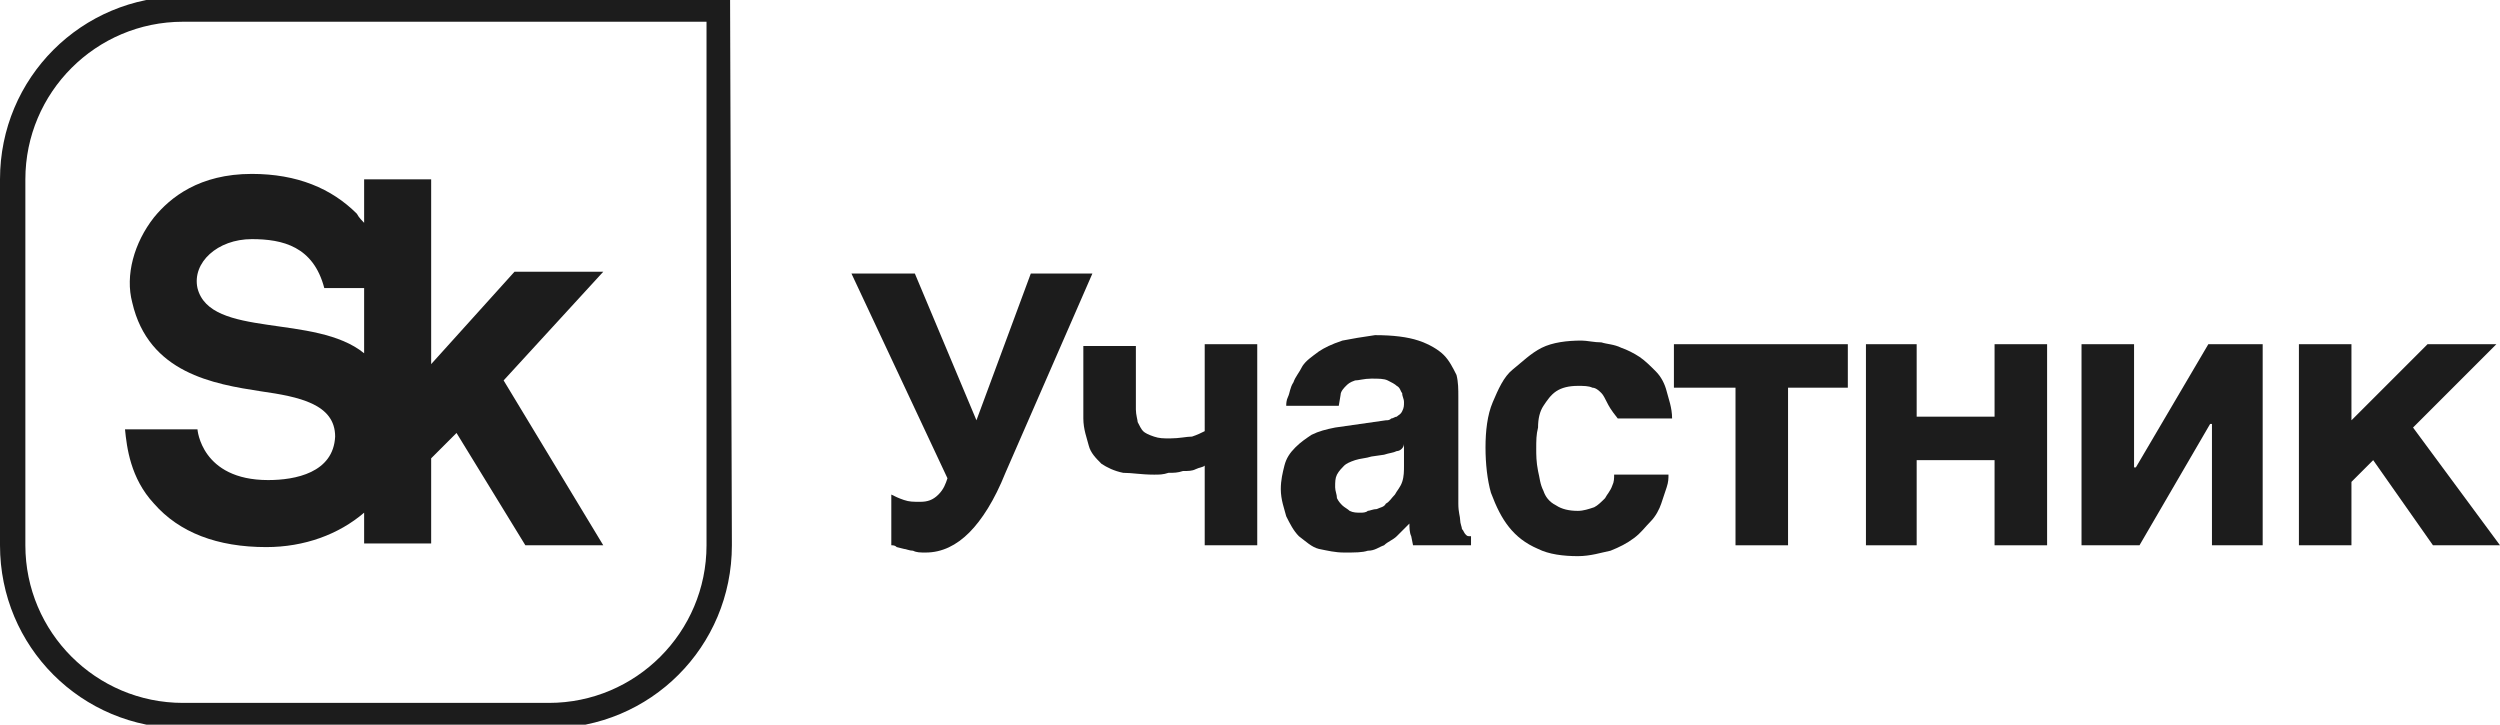
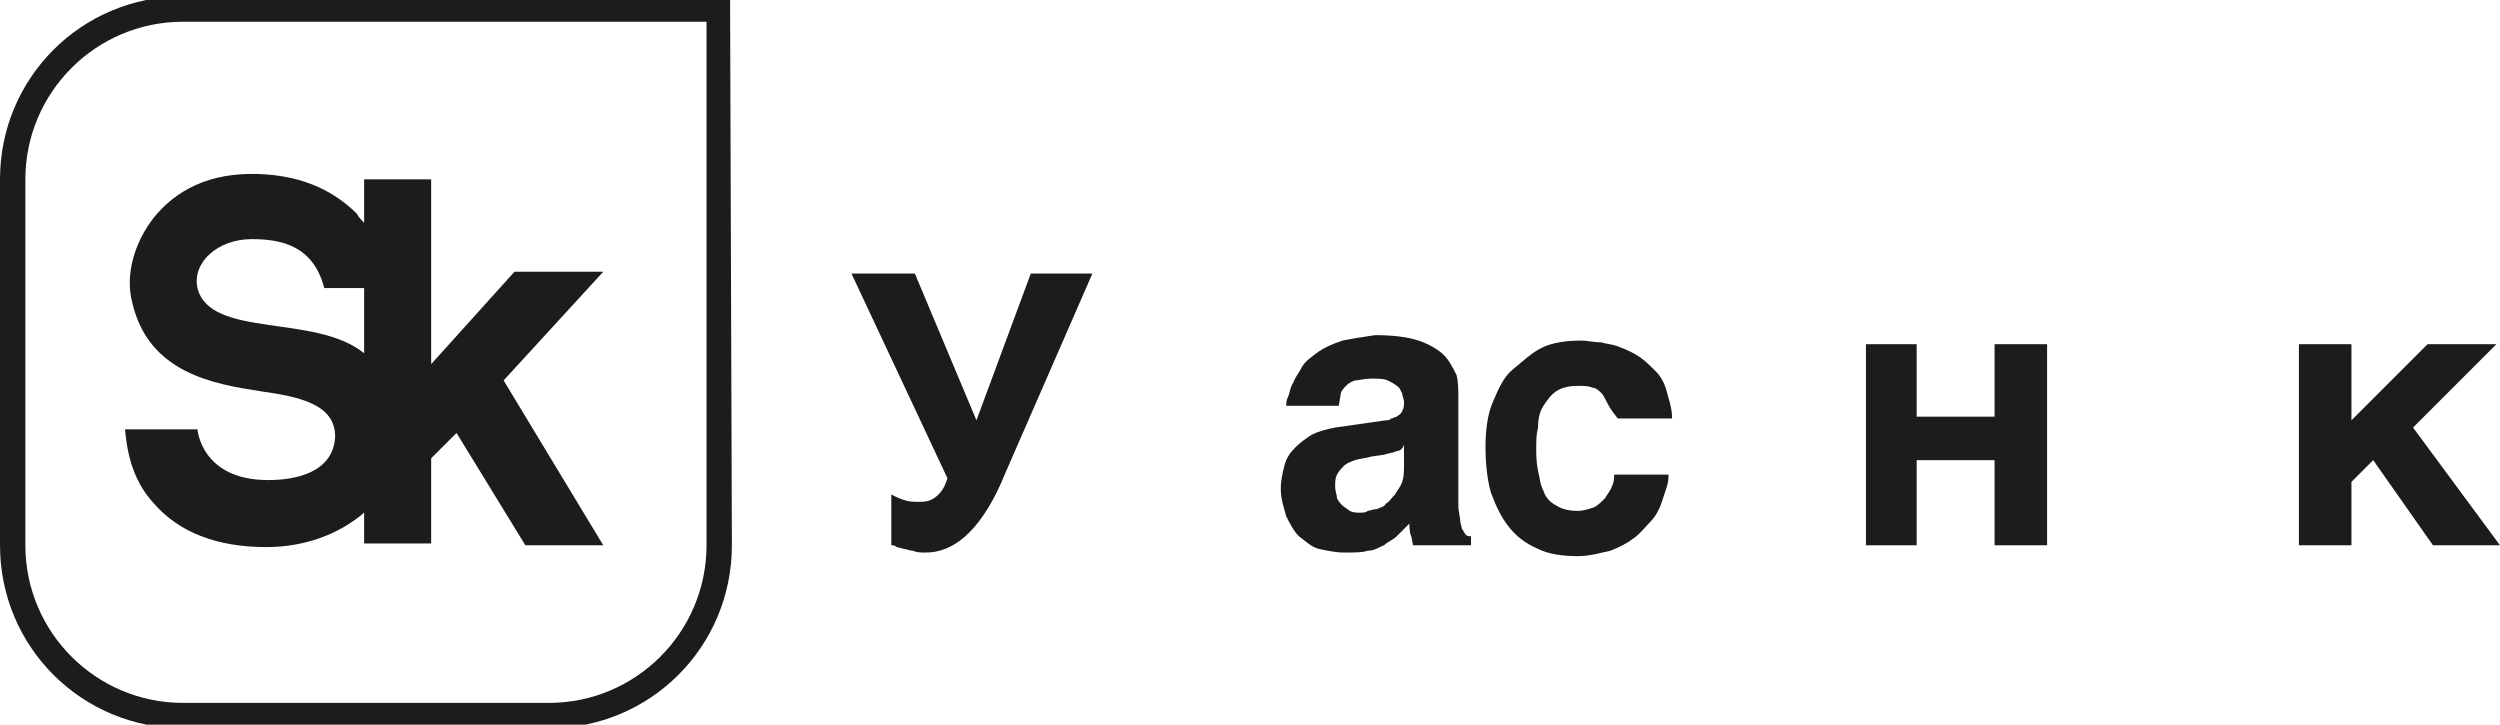
<svg xmlns="http://www.w3.org/2000/svg" version="1.1" id="Слой_1" x="0px" y="0px" viewBox="0 0 138 40" style="enable-background:new 0 0 138 40;" xml:space="preserve">
  <style type="text/css"> .st0{fill:#1C1C1C;} </style>
  <g>
    <g>
      <path class="st0" d="M40.3-0.2H10.1C4.5-0.2,0,4.3,0,9.9v20.2c0,5.6,4.5,10.1,10.1,10.1h20.2c5.6,0,10.1-4.5,10.1-10.1L40.3-0.2 L40.3-0.2z M39,1.2v28.9c0,4.8-3.9,8.7-8.7,8.7H10.1c-4.8,0-8.7-3.9-8.7-8.7V9.9c0-4.8,3.9-8.7,8.7-8.7C10.1,1.2,39,1.2,39,1.2z" />
      <path class="st0" d="M20.1,19.5c-2.7-2.2-8.5-0.8-9.2-3.6c-0.3-1.4,1.1-2.7,3-2.7c1.7,0,3.4,0.4,4,2.7h2.2V19.5z M33.3,15h-4.9 l-4.6,5.1V9.9h-3.7v2.4c-0.1-0.1-0.3-0.3-0.4-0.5c-1.4-1.4-3.3-2.2-5.8-2.2c-2.9,0-4.5,1.3-5.4,2.4c-1.1,1.4-1.6,3.2-1.2,4.7 c0.9,3.9,4.5,4.5,7.1,4.9c2.1,0.3,4.1,0.7,4.1,2.5c-0.1,2-2.2,2.4-3.7,2.4c-3.7,0-3.9-2.8-3.9-2.8h-4c0.1,1,0.3,2.7,1.6,4.1 c1.4,1.6,3.5,2.4,6.2,2.4c2.1,0,4-0.7,5.4-1.9v1.7h3.7v-4.7l1.4-1.4l3.8,6.2h4.3l-5.5-9.1L33.3,15z" />
      <path class="st0" d="M49.9,27.6c0.3,0.1,0.5,0.1,0.9,0.1c0.4,0,0.7-0.1,1-0.4c0.3-0.3,0.4-0.6,0.5-0.9L47,15.1h3.5l3.4,8.1l3-8.1 h3.4l-4.8,11c-0.6,1.5-1.3,2.6-2,3.3c-0.7,0.7-1.5,1.1-2.4,1.1c-0.3,0-0.5,0-0.7-0.1c-0.2,0-0.4-0.1-0.5-0.1l-0.4-0.1 c-0.1-0.1-0.2-0.1-0.3-0.1v-2.8C49.4,27.4,49.6,27.5,49.9,27.6" />
-       <path class="st0" d="M66,25.9C65.8,26,65.6,26,65.3,26c-0.3,0.1-0.5,0.1-0.8,0.1c-0.3,0.1-0.5,0.1-0.8,0.1c-0.7,0-1.2-0.1-1.7-0.1 c-0.5-0.1-0.9-0.3-1.2-0.5c-0.3-0.3-0.6-0.6-0.7-1c-0.1-0.4-0.3-0.9-0.3-1.5v-4h2.9v3.5c0,0.3,0.1,0.6,0.1,0.7 c0.1,0.2,0.2,0.4,0.3,0.5c0.1,0.1,0.3,0.2,0.6,0.3c0.3,0.1,0.5,0.1,0.9,0.1c0.5,0,0.9-0.1,1.2-0.1c0.3-0.1,0.5-0.2,0.7-0.3V19h2.9 v11.1h-2.9v-4.4C66.4,25.8,66.2,25.8,66,25.9" />
      <path class="st0" d="M77.1,24.9c-0.2,0.1-0.4,0.1-0.7,0.2l-0.7,0.1c-0.3,0.1-0.6,0.1-0.9,0.2c-0.3,0.1-0.5,0.2-0.6,0.3 c-0.1,0.1-0.3,0.3-0.4,0.5c-0.1,0.2-0.1,0.4-0.1,0.7c0,0.2,0.1,0.4,0.1,0.6c0.1,0.2,0.2,0.3,0.3,0.4c0.1,0.1,0.3,0.2,0.4,0.3 c0.2,0.1,0.4,0.1,0.6,0.1c0.1,0,0.3,0,0.4-0.1c0.1,0,0.3-0.1,0.5-0.1c0.2-0.1,0.4-0.1,0.5-0.3c0.2-0.1,0.3-0.3,0.5-0.5 c0.1-0.2,0.3-0.4,0.4-0.7c0.1-0.3,0.1-0.6,0.1-0.9v-1.2C77.5,24.7,77.3,24.9,77.1,24.9 M80.6,28.7c0,0.2,0.1,0.4,0.1,0.5 c0.1,0.1,0.1,0.2,0.2,0.3c0.1,0.1,0.1,0.1,0.3,0.1v0.5H78l-0.1-0.5c-0.1-0.2-0.1-0.5-0.1-0.7l-0.7,0.7c-0.2,0.2-0.5,0.3-0.7,0.5 c-0.3,0.1-0.5,0.3-0.9,0.3c-0.3,0.1-0.7,0.1-1.3,0.1c-0.5,0-0.9-0.1-1.4-0.2c-0.4-0.1-0.7-0.4-1.1-0.7c-0.3-0.3-0.5-0.7-0.7-1.1 c-0.1-0.4-0.3-0.9-0.3-1.5c0-0.5,0.1-0.9,0.2-1.3c0.1-0.4,0.3-0.7,0.6-1c0.3-0.3,0.6-0.5,0.9-0.7c0.4-0.2,0.8-0.3,1.3-0.4l2.8-0.4 c0.1,0,0.2,0,0.3-0.1c0.1,0,0.2-0.1,0.3-0.1c0.1-0.1,0.2-0.1,0.3-0.3s0.1-0.3,0.1-0.5c0-0.2-0.1-0.3-0.1-0.5 c-0.1-0.1-0.1-0.3-0.3-0.4c-0.1-0.1-0.3-0.2-0.5-0.3c-0.2-0.1-0.5-0.1-0.9-0.1c-0.4,0-0.7,0.1-0.9,0.1c-0.3,0.1-0.4,0.2-0.5,0.3 c-0.1,0.1-0.3,0.3-0.3,0.5l-0.1,0.6H71c0-0.1,0-0.3,0.1-0.5c0.1-0.2,0.1-0.5,0.3-0.8c0.1-0.3,0.3-0.5,0.5-0.9 c0.2-0.3,0.5-0.5,0.9-0.8c0.3-0.2,0.7-0.4,1.3-0.6c0.5-0.1,1.1-0.2,1.8-0.3c1,0,1.8,0.1,2.4,0.3c0.6,0.2,1.1,0.5,1.4,0.8 s0.5,0.7,0.7,1.1c0.1,0.4,0.1,0.8,0.1,1.2v5.9C80.5,28.3,80.6,28.5,80.6,28.7" />
      <path class="st0" d="M88.7,22.2c-0.1-0.2-0.2-0.4-0.3-0.5s-0.3-0.3-0.5-0.3c-0.2-0.1-0.5-0.1-0.8-0.1c-0.5,0-0.9,0.1-1.2,0.3 c-0.3,0.2-0.5,0.5-0.7,0.8s-0.3,0.7-0.3,1.2c-0.1,0.4-0.1,0.7-0.1,1.2c0,0.3,0,0.7,0.1,1.2c0.1,0.4,0.1,0.7,0.3,1.1 c0.1,0.3,0.3,0.6,0.7,0.8c0.3,0.2,0.7,0.3,1.2,0.3c0.3,0,0.6-0.1,0.9-0.2c0.2-0.1,0.4-0.3,0.6-0.5c0.1-0.2,0.3-0.4,0.4-0.7 c0.1-0.2,0.1-0.4,0.1-0.6h3c0,0.2,0,0.4-0.1,0.7c-0.1,0.3-0.2,0.6-0.3,0.9s-0.3,0.7-0.6,1s-0.5,0.6-0.9,0.9 c-0.4,0.3-0.8,0.5-1.3,0.7c-0.5,0.1-1.1,0.3-1.8,0.3c-0.8,0-1.6-0.1-2.2-0.4c-0.7-0.3-1.2-0.7-1.6-1.2c-0.4-0.5-0.7-1.1-1-1.9 c-0.2-0.7-0.3-1.6-0.3-2.5c0-0.9,0.1-1.8,0.4-2.5c0.3-0.7,0.6-1.4,1.1-1.8s1-0.9,1.6-1.2c0.6-0.3,1.4-0.4,2.2-0.4 c0.3,0,0.7,0.1,1.1,0.1c0.3,0.1,0.7,0.1,1.1,0.3c0.3,0.1,0.7,0.3,1,0.5c0.3,0.2,0.6,0.5,0.9,0.8c0.3,0.3,0.5,0.7,0.6,1.1 s0.3,0.9,0.3,1.5h-3C88.9,22.6,88.8,22.4,88.7,22.2" />
-       <polygon class="st0" points="102,19 102,21.4 98.7,21.4 98.7,30.1 95.8,30.1 95.8,21.4 92.4,21.4 92.4,19 " />
      <polygon class="st0" points="110.1,23 110.1,19 113,19 113,30.1 110.1,30.1 110.1,25.4 105.8,25.4 105.8,30.1 103,30.1 103,19 105.8,19 105.8,23 " />
-       <polygon class="st0" points="117.9,25.8 121.9,19 124.9,19 124.9,30.1 122.1,30.1 122.1,23.4 122,23.4 118.1,30.1 114.9,30.1 114.9,19 117.8,19 117.8,25.8 " />
      <polygon class="st0" points="134,19 137.8,19 133.2,23.6 138,30.1 134.3,30.1 131,25.4 129.8,26.6 129.8,30.1 126.9,30.1 126.9,19 129.8,19 129.8,23.2 " />
    </g>
  </g>
</svg>